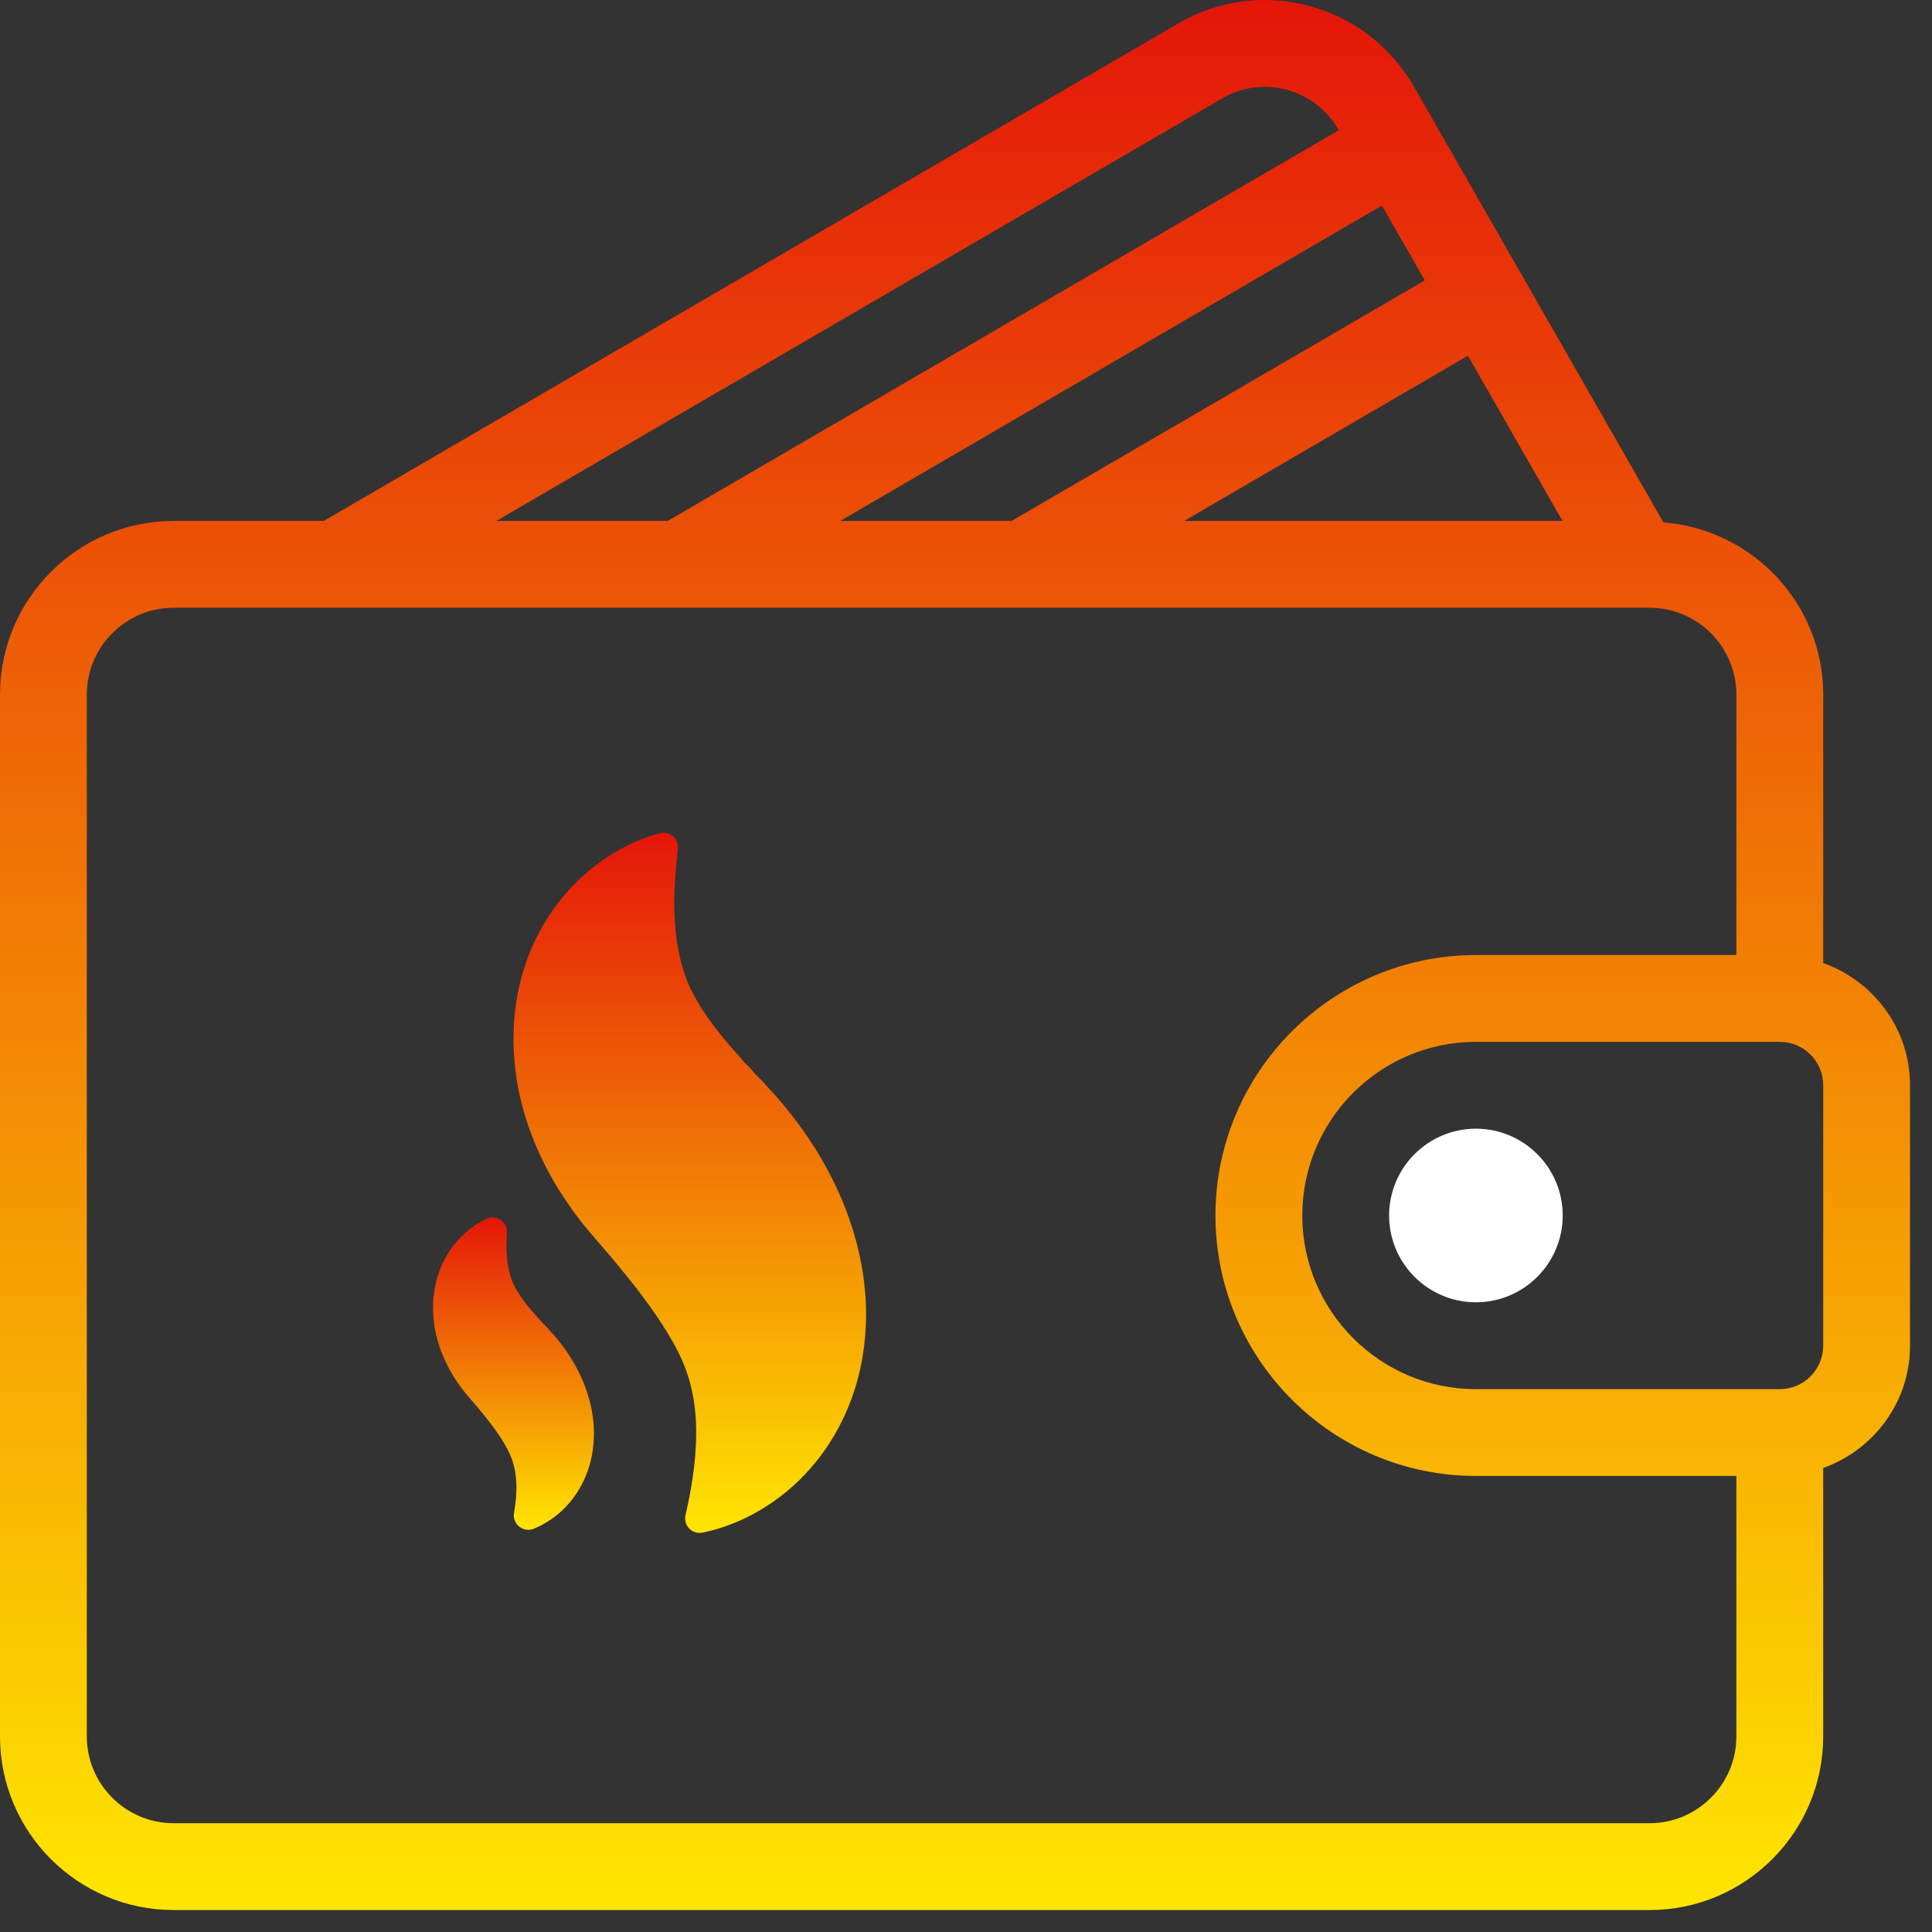
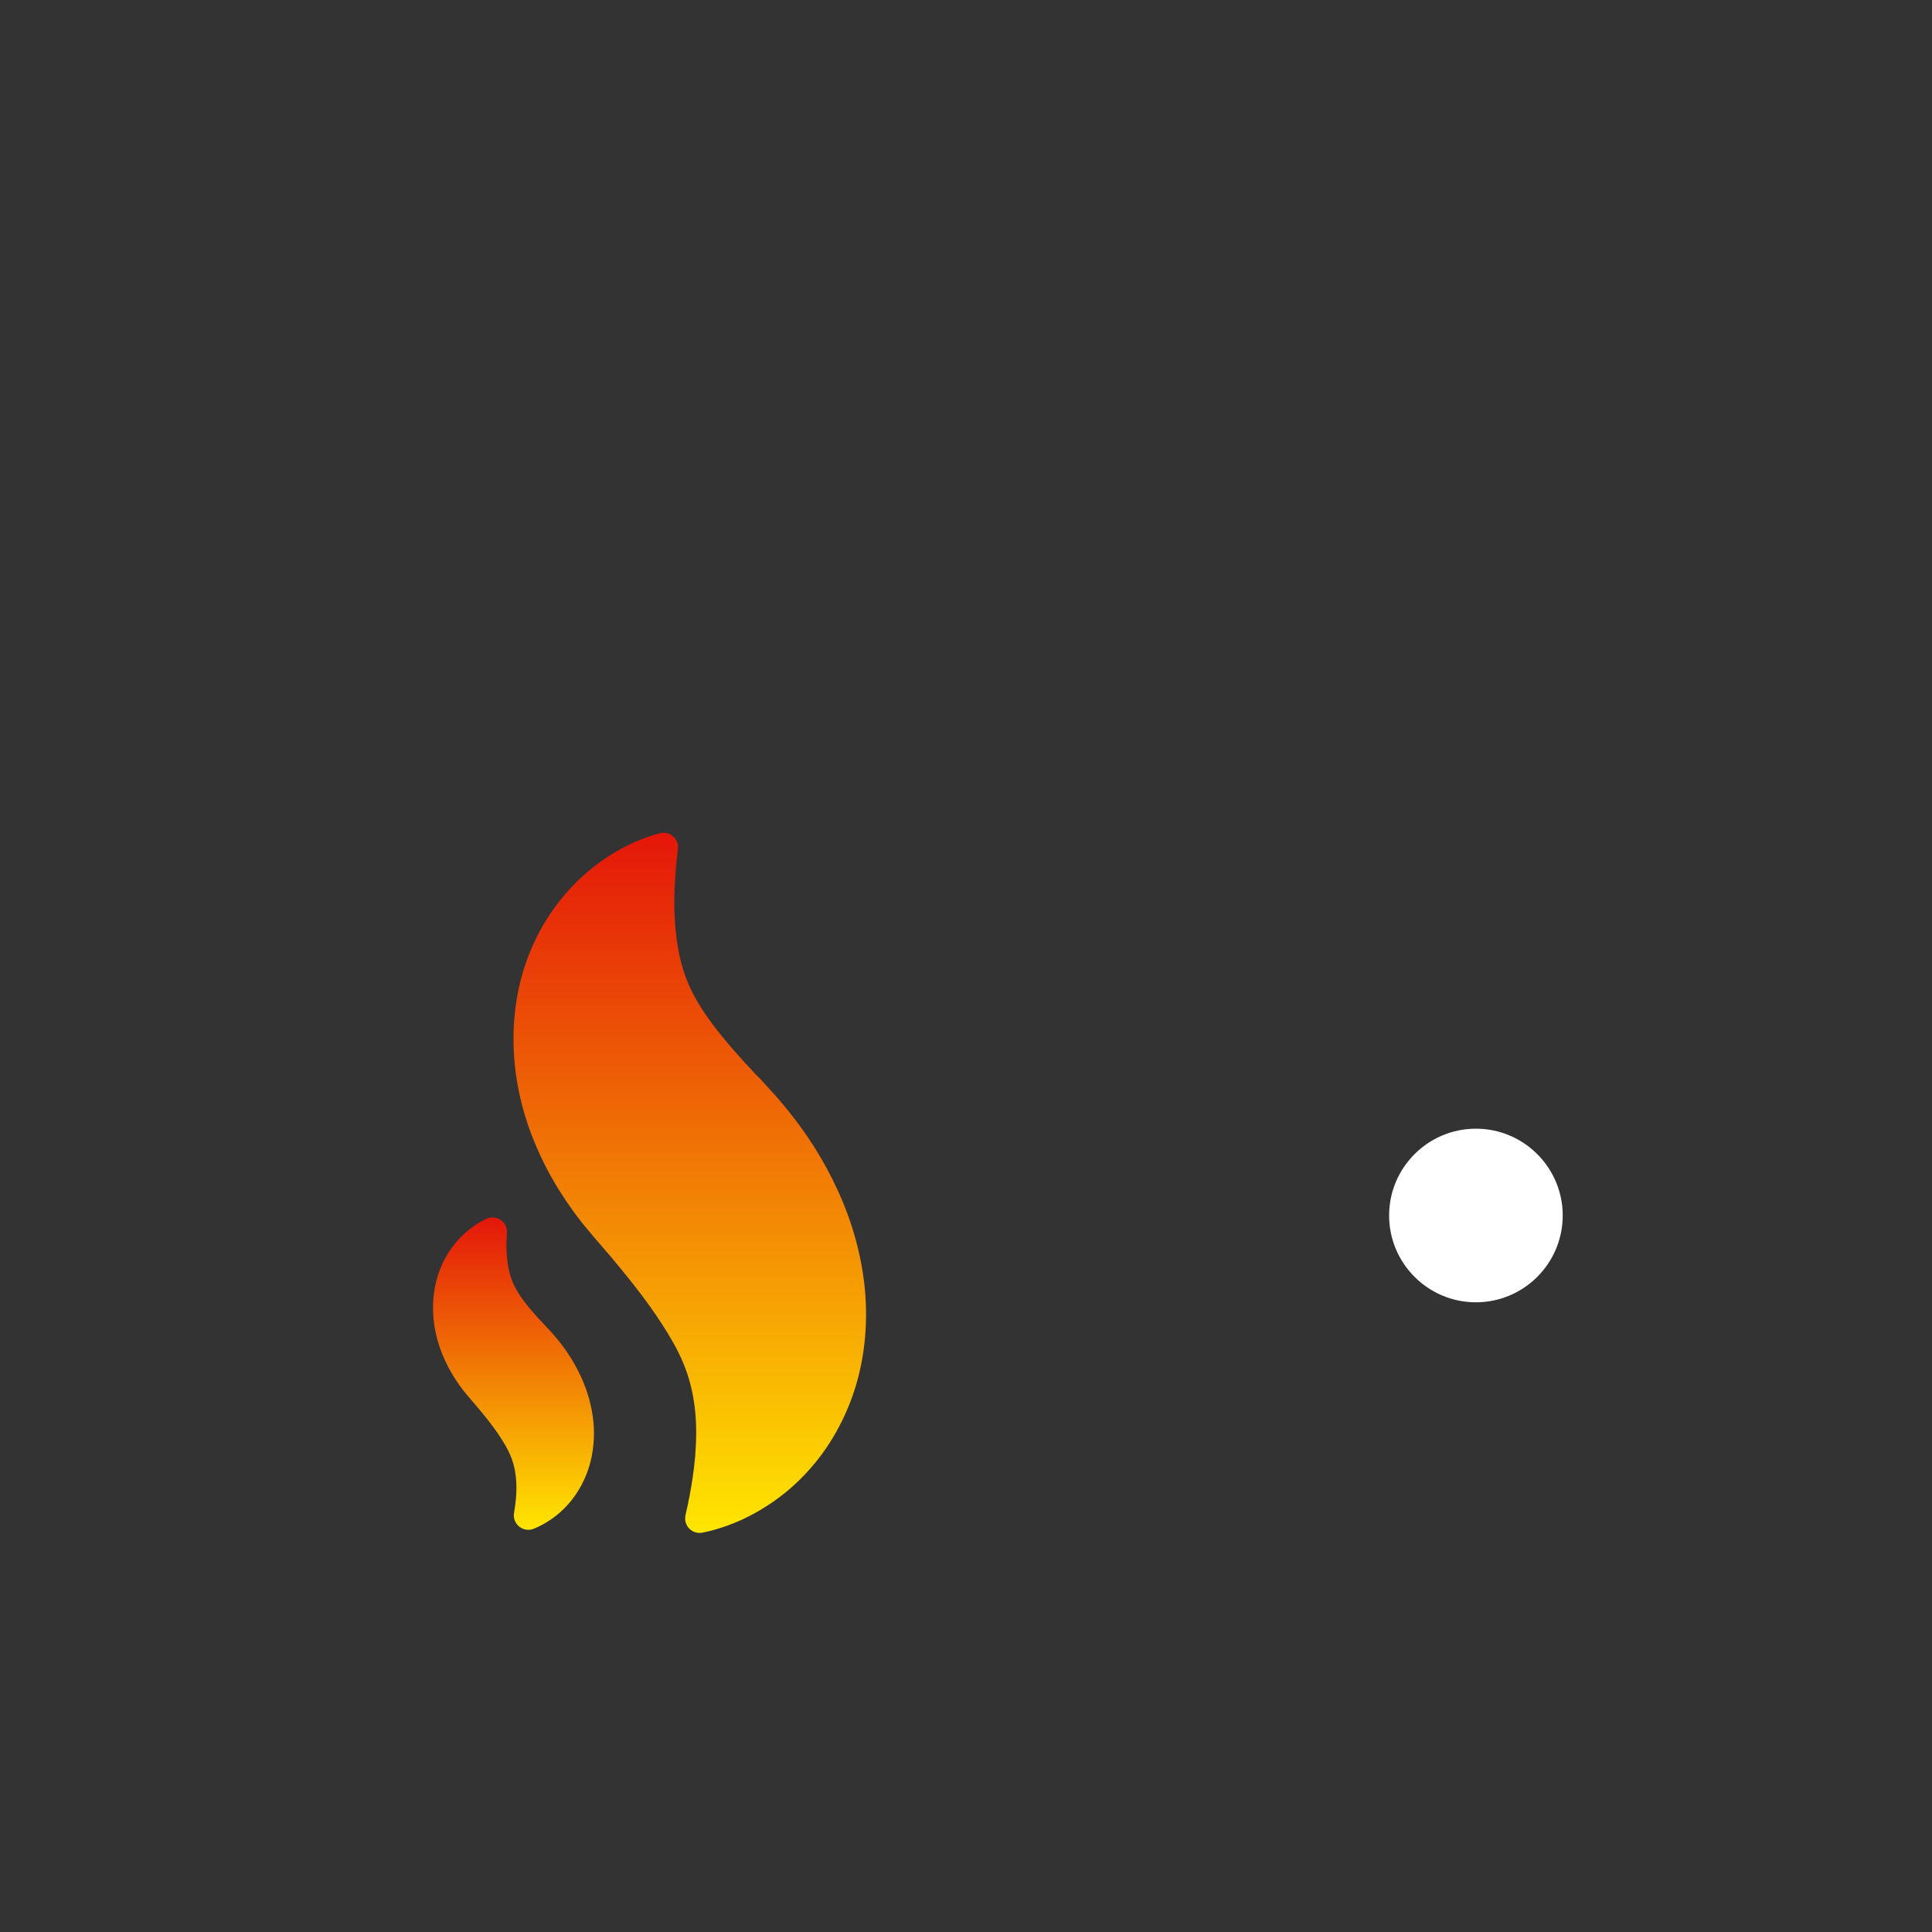
<svg xmlns="http://www.w3.org/2000/svg" width="58" height="58" viewBox="0 0 58 58" fill="none">
  <rect x="0" y="0" width="58" height="58" fill="#333333" stroke="none" />
-   <path d="M54.734 28.911V20.852C54.734 18.119 52.614 15.897 49.936 15.681L42.452 2.609C41.758 1.399 40.638 0.535 39.298 0.177C37.964 -0.18 36.569 0.007 35.376 0.702L9.719 15.639H5.213C2.338 15.639 0 17.977 0 20.852V52.128C0 55.003 2.338 57.341 5.213 57.341H49.521C52.396 57.341 54.734 55.003 54.734 52.128V44.069C56.247 43.529 57.34 42.096 57.34 40.4V32.58C57.34 30.884 56.247 29.451 54.734 28.911ZM46.907 15.639H35.549L44.068 10.679L46.907 15.639ZM42.773 8.417L30.369 15.639H25.224L41.486 6.171L42.773 8.417ZM36.688 2.955C37.277 2.61 37.965 2.518 38.623 2.694C39.289 2.872 39.844 3.302 40.189 3.904L40.191 3.909L20.044 15.639H14.899L36.688 2.955ZM52.127 52.128C52.127 53.565 50.958 54.734 49.521 54.734H5.213C3.776 54.734 2.606 53.565 2.606 52.128V20.852C2.606 19.415 3.776 18.245 5.213 18.245H49.521C50.958 18.245 52.127 19.415 52.127 20.852V28.671H44.308C39.996 28.671 36.489 32.178 36.489 36.49C36.489 40.802 39.996 44.309 44.308 44.309H52.127V52.128V52.128ZM54.734 40.4C54.734 41.118 54.15 41.703 53.431 41.703H44.308C41.433 41.703 39.096 39.365 39.096 36.49C39.096 33.615 41.433 31.277 44.308 31.277H53.431C54.15 31.277 54.734 31.861 54.734 32.58V40.4V40.4Z" fill="url(#paint0_linear)" />
  <path d="M25.961 38.675C25.867 37.703 25.587 36.687 25.151 35.737C24.756 34.873 24.238 34.046 23.611 33.281C23.435 33.066 23.257 32.859 23.164 32.763L22.952 32.531C22.9 32.471 22.856 32.424 22.813 32.381L22.749 32.317C22.68 32.247 22.608 32.174 22.549 32.102C22.544 32.096 22.539 32.09 22.534 32.084C22.505 32.053 22.474 32.021 22.439 31.986C22.394 31.94 22.343 31.889 22.297 31.831C22.291 31.824 22.285 31.817 22.279 31.81C21.955 31.454 21.682 31.13 21.446 30.821C21.169 30.456 20.974 30.155 20.811 29.841C20.623 29.483 20.482 29.085 20.393 28.655C20.309 28.265 20.259 27.817 20.246 27.323C20.233 26.884 20.26 26.463 20.288 26.111C20.308 25.877 20.33 25.67 20.352 25.486C20.369 25.344 20.315 25.202 20.206 25.107C20.098 25.013 19.95 24.978 19.811 25.014C19.604 25.068 19.391 25.14 19.181 25.227C18.739 25.407 18.305 25.657 17.889 25.972C17.359 26.375 16.894 26.872 16.509 27.449C16.035 28.154 15.7 28.984 15.54 29.845C15.357 30.793 15.377 31.862 15.596 32.855C15.804 33.815 16.207 34.796 16.762 35.694C17.055 36.162 17.337 36.553 17.615 36.881C17.698 36.984 17.927 37.251 17.929 37.254L18.02 37.359C18.084 37.431 18.13 37.485 18.176 37.541C18.219 37.592 18.255 37.634 18.294 37.677L18.301 37.684C18.735 38.203 19.041 38.584 19.294 38.922C19.574 39.294 19.819 39.654 20.045 40.023C20.285 40.416 20.457 40.761 20.585 41.105C20.73 41.497 20.825 41.921 20.869 42.369C20.91 42.762 20.91 43.204 20.87 43.715C20.831 44.18 20.758 44.603 20.701 44.913C20.659 45.125 20.617 45.32 20.579 45.489C20.547 45.633 20.589 45.782 20.691 45.888C20.774 45.973 20.886 46.019 21.003 46.019C21.031 46.019 21.058 46.017 21.086 46.011C21.29 45.971 21.486 45.919 21.681 45.853C22.135 45.706 22.583 45.491 23.011 45.216C23.566 44.865 24.067 44.415 24.5 43.88C25.024 43.231 25.434 42.452 25.685 41.627C25.965 40.71 26.061 39.689 25.961 38.675Z" fill="url(#paint1_linear)" />
  <path d="M17.444 41.336C17.263 40.94 17.026 40.562 16.742 40.215C16.67 40.127 16.583 40.026 16.541 39.982L16.441 39.873C16.415 39.843 16.396 39.823 16.376 39.803L16.349 39.775C16.317 39.743 16.285 39.711 16.258 39.679C16.253 39.673 16.248 39.667 16.243 39.662L16.206 39.623C16.184 39.6 16.162 39.578 16.144 39.555C16.139 39.549 16.134 39.544 16.129 39.538C15.986 39.381 15.862 39.235 15.754 39.093C15.662 38.972 15.556 38.824 15.462 38.643C15.377 38.48 15.313 38.299 15.272 38.101C15.233 37.924 15.211 37.719 15.205 37.494C15.2 37.307 15.21 37.13 15.218 37.014C15.229 36.86 15.158 36.711 15.03 36.624C14.902 36.537 14.738 36.524 14.598 36.591C14.438 36.667 14.28 36.764 14.129 36.878C13.887 37.062 13.675 37.289 13.499 37.552C13.348 37.776 13.149 38.148 13.057 38.644C12.973 39.078 12.982 39.566 13.082 40.019C13.177 40.458 13.361 40.906 13.615 41.318C13.749 41.531 13.877 41.709 14.001 41.855C14.037 41.9 14.116 41.99 14.15 42.031L14.15 42.032L14.188 42.076C14.219 42.11 14.241 42.136 14.262 42.161C14.28 42.184 14.296 42.202 14.31 42.218L14.317 42.225C14.451 42.385 14.624 42.594 14.771 42.791C14.899 42.961 15.011 43.125 15.113 43.293C15.223 43.472 15.301 43.629 15.36 43.786C15.426 43.965 15.469 44.159 15.489 44.365C15.508 44.544 15.508 44.746 15.49 44.976C15.478 45.113 15.459 45.258 15.432 45.419C15.405 45.574 15.465 45.732 15.587 45.83C15.666 45.893 15.762 45.926 15.86 45.926C15.915 45.926 15.97 45.916 16.023 45.894C16.174 45.833 16.324 45.755 16.465 45.664C16.718 45.504 16.948 45.298 17.146 45.053C17.386 44.757 17.573 44.401 17.687 44.025C17.814 43.612 17.859 43.133 17.814 42.677C17.77 42.233 17.643 41.769 17.444 41.336Z" fill="url(#paint2_linear)" />
  <path d="M44.308 33.884C42.871 33.884 41.702 35.053 41.702 36.49C41.702 37.927 42.871 39.096 44.308 39.096C45.745 39.096 46.914 37.927 46.914 36.49C46.914 35.053 45.745 33.884 44.308 33.884Z" fill="white" />
  <defs>
    <linearGradient id="paint0_linear" x1="28.67" y1="0" x2="28.67" y2="57.341" gradientUnits="userSpaceOnUse">
      <stop stop-color="#E41609" />
      <stop offset="1" stop-color="#FFE600" />
    </linearGradient>
    <linearGradient id="paint1_linear" x1="20.708" y1="25" x2="20.708" y2="46.019" gradientUnits="userSpaceOnUse">
      <stop stop-color="#E41609" />
      <stop offset="1" stop-color="#FFE600" />
    </linearGradient>
    <linearGradient id="paint2_linear" x1="15.415" y1="36.549" x2="15.415" y2="45.926" gradientUnits="userSpaceOnUse">
      <stop stop-color="#E41609" />
      <stop offset="1" stop-color="#FFE600" />
    </linearGradient>
  </defs>
</svg>